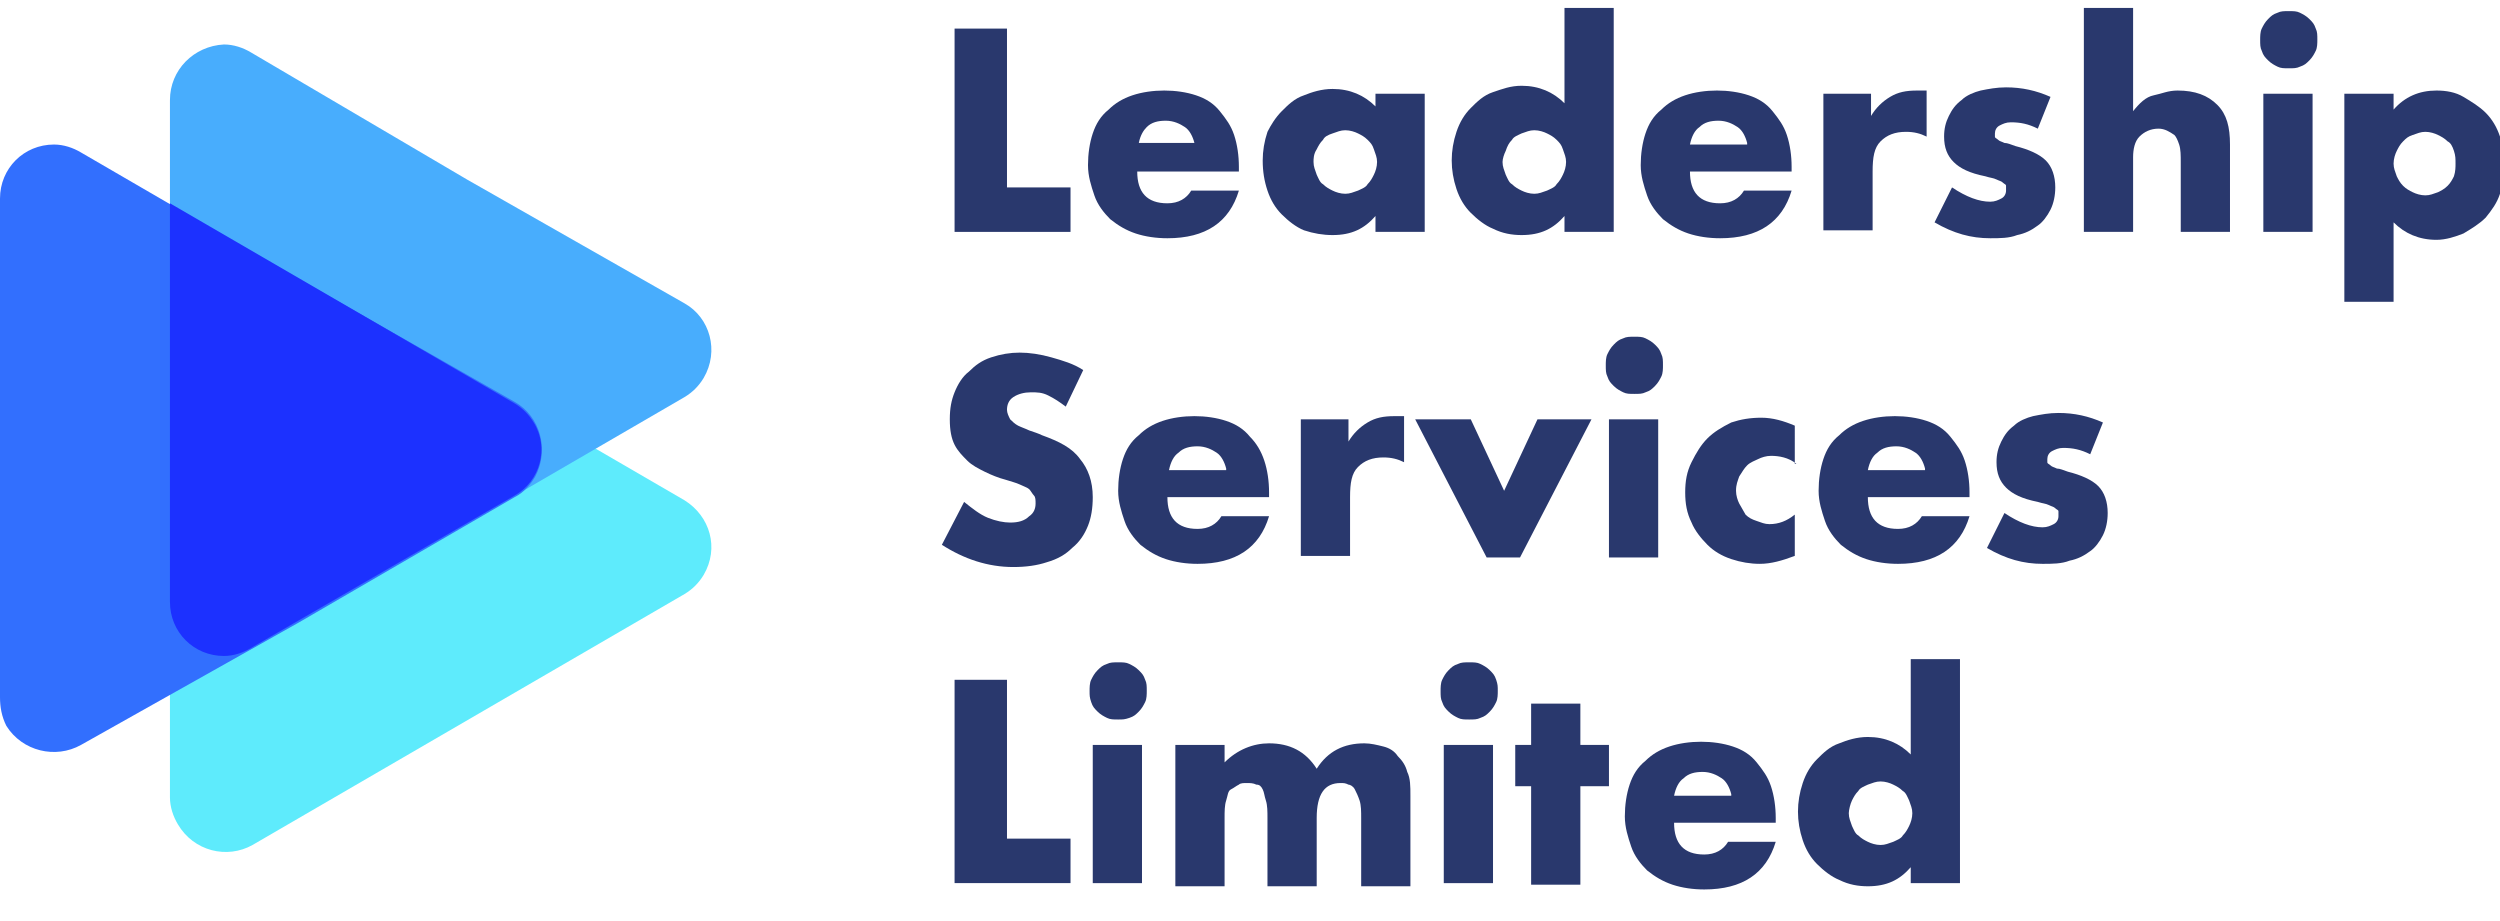
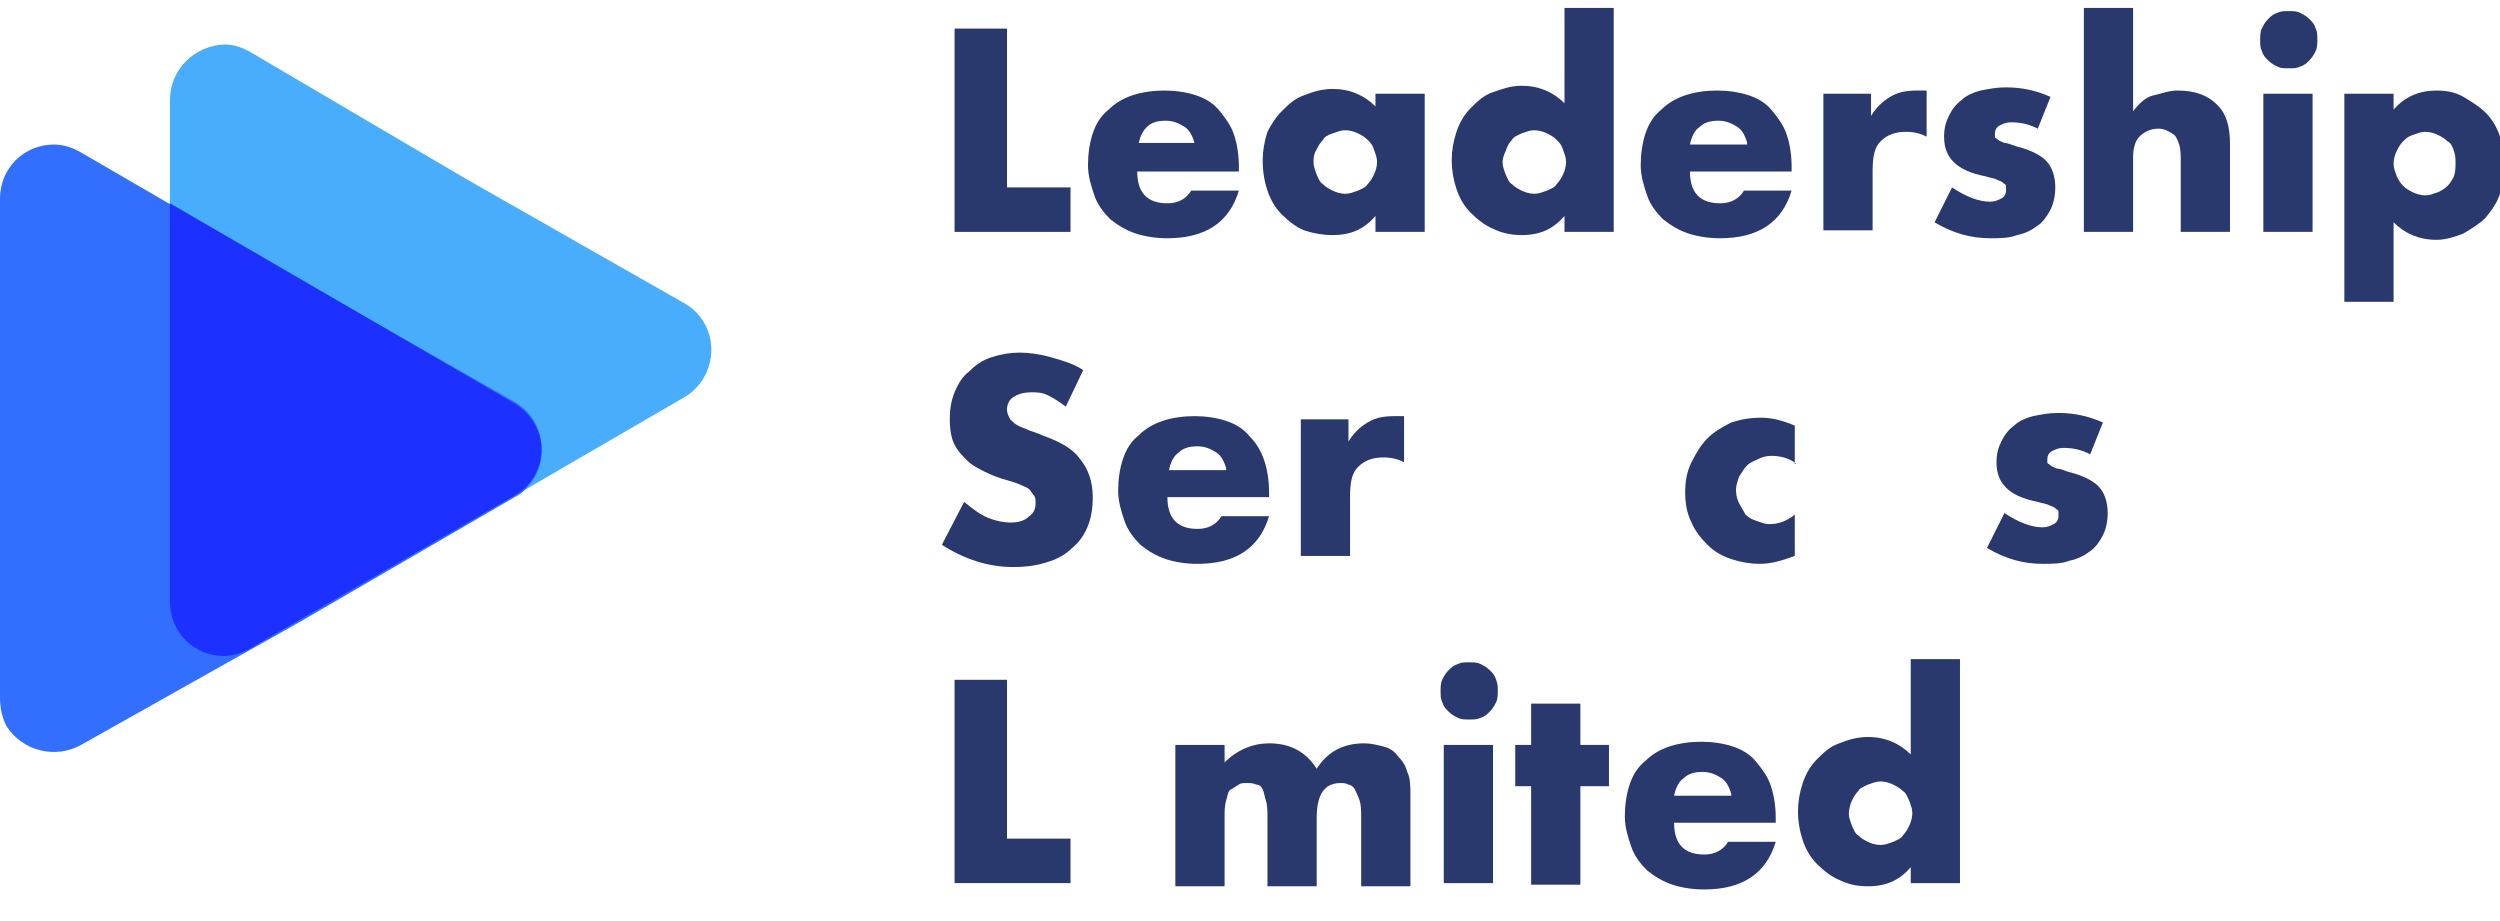
<svg xmlns="http://www.w3.org/2000/svg" version="1.1" id="f28ddf4f-8342-4da8-bb5d-580d28adaa1d" x="0px" y="0px" viewBox="0 0 157.4 58" style="enable-background:new 0 0 157.4 58;" xml:space="preserve">
  <style type="text/css">
	.st0{fill:#5EEBFC;}
	.st1{fill:#48ADFD;}
	.st2{fill:#326FFE;}
	.st3{fill:#1C31FF;}
	.st4{fill:#29386D;}
</style>
  <g>
    <g>
-       <path class="st0" d="M43.1,31.5c1.6,1,2.2,3,1.2,4.7c-0.3,0.5-0.7,0.9-1.2,1.2l-13.6,7.9l-13.6,7.9c-1.6,0.9-3.7,0.4-4.7-1.3    c-0.3-0.5-0.5-1.1-0.5-1.7V18.7c0-1.9,1.5-3.4,3.4-3.5c0.6,0,1.2,0.1,1.8,0.5l13.6,7.9L43.1,31.5z" />
      <path class="st1" d="M43.1,19.1c1.6,0.9,2.2,3,1.2,4.7c-0.3,0.5-0.7,0.9-1.2,1.2l-13.6,7.9l-13.6,7.9c-1.6,0.9-3.7,0.4-4.7-1.2    c-0.3-0.5-0.5-1.1-0.5-1.7V6.3c0-1.9,1.5-3.4,3.4-3.5c0.6,0,1.2,0.2,1.7,0.5l13.6,8L43.1,19.1z" />
      <path class="st2" d="M32.4,25.3c1.6,0.9,2.2,3,1.3,4.7c-0.3,0.5-0.7,1-1.3,1.3l-13.6,7.9L5.1,46.9c-1.6,0.9-3.7,0.4-4.7-1.2    C0.1,45.1,0,44.5,0,43.9V12.5c0-1.9,1.5-3.4,3.4-3.4c0.6,0,1.2,0.2,1.7,0.5l13.6,7.9L32.4,25.3z" />
      <path class="st3" d="M10.7,12.8v25.1c0,1.9,1.5,3.4,3.4,3.4c0.6,0,1.2-0.2,1.7-0.5l16.6-9.6c1.6-0.9,2.2-3,1.2-4.6    c-0.3-0.5-0.7-0.9-1.2-1.2L10.7,12.8z" />
    </g>
    <g>
      <g>
        <path class="st4" d="M63.4,1.8v10h4v2.8h-7.3V1.8H63.4z" />
        <path class="st4" d="M71.6,10.8c0,1.3,0.6,2,1.9,2c0.7,0,1.2-0.3,1.5-0.8h3c-0.6,2-2.1,3-4.5,3c-0.7,0-1.4-0.1-2-0.3     c-0.6-0.2-1.1-0.5-1.6-0.9c-0.4-0.4-0.8-0.9-1-1.5c-0.2-0.6-0.4-1.2-0.4-1.9c0-0.7,0.1-1.4,0.3-2c0.2-0.6,0.5-1.1,1-1.5     c0.4-0.4,0.9-0.7,1.5-0.9c0.6-0.2,1.3-0.3,2-0.3c0.7,0,1.4,0.1,2,0.3c0.6,0.2,1.1,0.5,1.5,1s0.7,0.9,0.9,1.5     c0.2,0.6,0.3,1.3,0.3,2v0.3H71.6z M75.2,9c-0.1-0.4-0.3-0.8-0.6-1s-0.7-0.4-1.2-0.4c-0.5,0-0.9,0.1-1.2,0.4     C72,8.2,71.8,8.5,71.7,9H75.2z" />
        <path class="st4" d="M86.6,5.9h3.1v8.7h-3.1v-1c-0.7,0.8-1.5,1.2-2.7,1.2c-0.6,0-1.2-0.1-1.8-0.3c-0.5-0.2-1-0.6-1.4-1     c-0.4-0.4-0.7-0.9-0.9-1.5c-0.2-0.6-0.3-1.2-0.3-1.9c0-0.6,0.1-1.2,0.3-1.8C80,7.9,80.3,7.4,80.7,7c0.4-0.4,0.8-0.8,1.4-1     c0.5-0.2,1.1-0.4,1.8-0.4c1.1,0,2,0.4,2.7,1.1V5.9z M82.7,10.2c0,0.3,0.1,0.5,0.2,0.8c0.1,0.2,0.2,0.5,0.4,0.6     c0.2,0.2,0.4,0.3,0.6,0.4c0.2,0.1,0.5,0.2,0.8,0.2c0.3,0,0.5-0.1,0.8-0.2c0.2-0.1,0.5-0.2,0.6-0.4c0.2-0.2,0.3-0.4,0.4-0.6     c0.1-0.2,0.2-0.5,0.2-0.8s-0.1-0.5-0.2-0.8S86.3,9,86.1,8.8c-0.2-0.2-0.4-0.3-0.6-0.4c-0.2-0.1-0.5-0.2-0.8-0.2     c-0.3,0-0.5,0.1-0.8,0.2s-0.5,0.2-0.6,0.4c-0.2,0.2-0.3,0.4-0.4,0.6C82.7,9.7,82.7,10,82.7,10.2z" />
        <path class="st4" d="M98.5,0.5h3.1v14.1h-3.1v-1c-0.7,0.8-1.5,1.2-2.7,1.2c-0.6,0-1.2-0.1-1.8-0.4c-0.5-0.2-1-0.6-1.4-1     s-0.7-0.9-0.9-1.5c-0.2-0.6-0.3-1.2-0.3-1.8c0-0.6,0.1-1.2,0.3-1.8s0.5-1.1,0.9-1.5s0.8-0.8,1.4-1s1.1-0.4,1.8-0.4     c1.1,0,2,0.4,2.7,1.1V0.5z M94.6,10.2c0,0.3,0.1,0.5,0.2,0.8c0.1,0.2,0.2,0.5,0.4,0.6c0.2,0.2,0.4,0.3,0.6,0.4     c0.2,0.1,0.5,0.2,0.8,0.2c0.3,0,0.5-0.1,0.8-0.2c0.2-0.1,0.5-0.2,0.6-0.4c0.2-0.2,0.3-0.4,0.4-0.6c0.1-0.2,0.2-0.5,0.2-0.8     s-0.1-0.5-0.2-0.8S98.2,9,98,8.8c-0.2-0.2-0.4-0.3-0.6-0.4c-0.2-0.1-0.5-0.2-0.8-0.2c-0.3,0-0.5,0.1-0.8,0.2     c-0.2,0.1-0.5,0.2-0.6,0.4C95,9,94.9,9.2,94.8,9.5C94.7,9.7,94.6,10,94.6,10.2z" />
        <path class="st4" d="M106.4,10.8c0,1.3,0.6,2,1.9,2c0.7,0,1.2-0.3,1.5-0.8h3c-0.6,2-2.1,3-4.5,3c-0.7,0-1.4-0.1-2-0.3     c-0.6-0.2-1.1-0.5-1.6-0.9c-0.4-0.4-0.8-0.9-1-1.5c-0.2-0.6-0.4-1.2-0.4-1.9c0-0.7,0.1-1.4,0.3-2c0.2-0.6,0.5-1.1,1-1.5     c0.4-0.4,0.9-0.7,1.5-0.9c0.6-0.2,1.3-0.3,2-0.3c0.7,0,1.4,0.1,2,0.3c0.6,0.2,1.1,0.5,1.5,1s0.7,0.9,0.9,1.5     c0.2,0.6,0.3,1.3,0.3,2v0.3H106.4z M110,9c-0.1-0.4-0.3-0.8-0.6-1s-0.7-0.4-1.2-0.4c-0.5,0-0.9,0.1-1.2,0.4     c-0.3,0.2-0.5,0.6-0.6,1.1H110z" />
        <path class="st4" d="M114.7,5.9h3.1v1.4c0.3-0.5,0.7-0.9,1.2-1.2c0.5-0.3,1-0.4,1.7-0.4c0.1,0,0.2,0,0.3,0c0.1,0,0.2,0,0.3,0v2.9     c-0.4-0.2-0.8-0.3-1.3-0.3c-0.7,0-1.2,0.2-1.6,0.6c-0.4,0.4-0.5,1-0.5,1.9v3.7h-3.1V5.9z" />
        <path class="st4" d="M128.3,8.1c-0.6-0.3-1.1-0.4-1.7-0.4c-0.3,0-0.5,0.1-0.7,0.2s-0.3,0.3-0.3,0.5c0,0.1,0,0.2,0,0.2     c0,0.1,0.1,0.1,0.2,0.2c0.1,0.1,0.2,0.1,0.4,0.2c0.2,0,0.4,0.1,0.7,0.2c0.8,0.2,1.5,0.5,1.9,0.9c0.4,0.4,0.6,1,0.6,1.7     c0,0.5-0.1,1-0.3,1.4c-0.2,0.4-0.5,0.8-0.8,1c-0.4,0.3-0.8,0.5-1.3,0.6c-0.5,0.2-1.1,0.2-1.7,0.2c-1.2,0-2.3-0.3-3.5-1l1.1-2.2     c0.9,0.6,1.7,0.9,2.4,0.9c0.3,0,0.5-0.1,0.7-0.2c0.2-0.1,0.3-0.3,0.3-0.5c0-0.1,0-0.2,0-0.3c0-0.1-0.1-0.1-0.2-0.2     c-0.1-0.1-0.2-0.1-0.4-0.2c-0.2-0.1-0.4-0.1-0.7-0.2c-1-0.2-1.6-0.5-2-0.9c-0.4-0.4-0.6-0.9-0.6-1.6c0-0.5,0.1-0.9,0.3-1.3     c0.2-0.4,0.4-0.7,0.8-1c0.3-0.3,0.8-0.5,1.2-0.6c0.5-0.1,1-0.2,1.6-0.2c1,0,1.9,0.2,2.8,0.6L128.3,8.1z" />
        <path class="st4" d="M131.2,0.5h3.1V7c0.4-0.5,0.8-0.9,1.3-1s0.9-0.3,1.5-0.3c1.1,0,1.9,0.3,2.5,0.9c0.6,0.6,0.8,1.4,0.8,2.5v5.5     h-3.1v-4.4c0-0.4,0-0.8-0.1-1.1c-0.1-0.3-0.2-0.5-0.3-0.6c-0.3-0.2-0.6-0.4-1-0.4c-0.5,0-0.9,0.2-1.2,0.5     c-0.3,0.3-0.4,0.8-0.4,1.3v4.7h-3.1V0.5z" />
        <path class="st4" d="M142.3,2.5c0-0.2,0-0.5,0.1-0.7c0.1-0.2,0.2-0.4,0.4-0.6c0.2-0.2,0.3-0.3,0.6-0.4c0.2-0.1,0.4-0.1,0.7-0.1     s0.5,0,0.7,0.1c0.2,0.1,0.4,0.2,0.6,0.4c0.2,0.2,0.3,0.3,0.4,0.6c0.1,0.2,0.1,0.4,0.1,0.7c0,0.2,0,0.5-0.1,0.7     c-0.1,0.2-0.2,0.4-0.4,0.6c-0.2,0.2-0.3,0.3-0.6,0.4c-0.2,0.1-0.4,0.1-0.7,0.1s-0.5,0-0.7-0.1c-0.2-0.1-0.4-0.2-0.6-0.4     c-0.2-0.2-0.3-0.3-0.4-0.6C142.3,3,142.3,2.8,142.3,2.5z M145.6,5.9v8.7h-3.1V5.9H145.6z" />
        <path class="st4" d="M150.7,19h-3.1V5.9h3.1v1c0.7-0.8,1.6-1.2,2.7-1.2c0.6,0,1.2,0.1,1.7,0.4s1,0.6,1.4,1s0.7,0.9,0.9,1.5     s0.3,1.2,0.3,1.8s-0.1,1.2-0.3,1.8c-0.2,0.6-0.5,1-0.9,1.5c-0.4,0.4-0.9,0.7-1.4,1c-0.5,0.2-1.1,0.4-1.7,0.4     c-1.1,0-2-0.4-2.7-1.1V19z M154.6,10.3c0-0.3,0-0.5-0.1-0.8s-0.2-0.5-0.4-0.6c-0.2-0.2-0.4-0.3-0.6-0.4c-0.2-0.1-0.5-0.2-0.8-0.2     c-0.3,0-0.5,0.1-0.8,0.2s-0.4,0.2-0.6,0.4c-0.2,0.2-0.3,0.4-0.4,0.6c-0.1,0.2-0.2,0.5-0.2,0.8s0.1,0.5,0.2,0.8     c0.1,0.2,0.2,0.4,0.4,0.6c0.2,0.2,0.4,0.3,0.6,0.4c0.2,0.1,0.5,0.2,0.8,0.2c0.3,0,0.5-0.1,0.8-0.2c0.2-0.1,0.4-0.2,0.6-0.4     c0.2-0.2,0.3-0.4,0.4-0.6C154.6,10.8,154.6,10.5,154.6,10.3z" />
      </g>
      <g>
        <path class="st4" d="M67.1,25.6c-0.4-0.3-0.7-0.5-1.1-0.7s-0.7-0.2-1.1-0.2c-0.4,0-0.8,0.1-1.1,0.3c-0.3,0.2-0.4,0.5-0.4,0.8     c0,0.2,0.1,0.4,0.2,0.6c0.1,0.1,0.3,0.3,0.5,0.4c0.2,0.1,0.5,0.2,0.7,0.3c0.3,0.1,0.6,0.2,0.8,0.3c1.1,0.4,1.9,0.8,2.4,1.5     c0.5,0.6,0.8,1.4,0.8,2.4c0,0.7-0.1,1.3-0.3,1.8c-0.2,0.5-0.5,1-1,1.4c-0.4,0.4-0.9,0.7-1.6,0.9c-0.6,0.2-1.3,0.3-2.1,0.3     c-1.6,0-3.1-0.5-4.5-1.4l1.4-2.7c0.5,0.4,1,0.8,1.5,1c0.5,0.2,1,0.3,1.4,0.3c0.5,0,0.9-0.1,1.2-0.4c0.3-0.2,0.4-0.5,0.4-0.8     c0-0.2,0-0.4-0.1-0.5c-0.1-0.1-0.2-0.3-0.3-0.4s-0.4-0.2-0.6-0.3s-0.6-0.2-0.9-0.3c-0.4-0.1-0.9-0.3-1.3-0.5     c-0.4-0.2-0.8-0.4-1.1-0.7c-0.3-0.3-0.6-0.6-0.8-1c-0.2-0.4-0.3-0.9-0.3-1.6s0.1-1.2,0.3-1.7c0.2-0.5,0.5-1,0.9-1.3     c0.4-0.4,0.8-0.7,1.4-0.9s1.2-0.3,1.8-0.3c0.6,0,1.3,0.1,2,0.3c0.7,0.2,1.4,0.4,2,0.8L67.1,25.6z" />
        <path class="st4" d="M73.5,31.3c0,1.3,0.6,2,1.9,2c0.7,0,1.2-0.3,1.5-0.8h3c-0.6,2-2.1,3-4.5,3c-0.7,0-1.4-0.1-2-0.3     c-0.6-0.2-1.1-0.5-1.6-0.9c-0.4-0.4-0.8-0.9-1-1.5c-0.2-0.6-0.4-1.2-0.4-1.9c0-0.7,0.1-1.4,0.3-2c0.2-0.6,0.5-1.1,1-1.5     c0.4-0.4,0.9-0.7,1.5-0.9c0.6-0.2,1.3-0.3,2-0.3c0.7,0,1.4,0.1,2,0.3c0.6,0.2,1.1,0.5,1.5,1c0.4,0.4,0.7,0.9,0.9,1.5     s0.3,1.3,0.3,2v0.3H73.5z M77.2,29.5c-0.1-0.4-0.3-0.8-0.6-1s-0.7-0.4-1.2-0.4c-0.5,0-0.9,0.1-1.2,0.4c-0.3,0.2-0.5,0.6-0.6,1.1     H77.2z" />
        <path class="st4" d="M81.8,26.4h3.1v1.4c0.3-0.5,0.7-0.9,1.2-1.2c0.5-0.3,1-0.4,1.7-0.4c0.1,0,0.2,0,0.3,0s0.2,0,0.3,0v2.9     c-0.4-0.2-0.8-0.3-1.3-0.3c-0.7,0-1.2,0.2-1.6,0.6c-0.4,0.4-0.5,1-0.5,1.9v3.7h-3.1V26.4z" />
-         <path class="st4" d="M92.6,26.4l2.1,4.5l2.1-4.5h3.4l-4.5,8.7h-2.1l-4.5-8.7H92.6z" />
-         <path class="st4" d="M101.1,23c0-0.2,0-0.5,0.1-0.7c0.1-0.2,0.2-0.4,0.4-0.6c0.2-0.2,0.3-0.3,0.6-0.4c0.2-0.1,0.4-0.1,0.7-0.1     s0.5,0,0.7,0.1c0.2,0.1,0.4,0.2,0.6,0.4c0.2,0.2,0.3,0.3,0.4,0.6c0.1,0.2,0.1,0.4,0.1,0.7c0,0.2,0,0.5-0.1,0.7     c-0.1,0.2-0.2,0.4-0.4,0.6c-0.2,0.2-0.3,0.3-0.6,0.4c-0.2,0.1-0.4,0.1-0.7,0.1s-0.5,0-0.7-0.1c-0.2-0.1-0.4-0.2-0.6-0.4     c-0.2-0.2-0.3-0.3-0.4-0.6C101.1,23.5,101.1,23.3,101.1,23z M104.4,26.4v8.7h-3.1v-8.7H104.4z" />
        <path class="st4" d="M113.1,29.2c-0.5-0.4-1.1-0.5-1.6-0.5c-0.3,0-0.6,0.1-0.8,0.2s-0.5,0.2-0.7,0.4c-0.2,0.2-0.3,0.4-0.5,0.7     c-0.1,0.3-0.2,0.5-0.2,0.9c0,0.3,0.1,0.6,0.2,0.8s0.3,0.5,0.4,0.7c0.2,0.2,0.4,0.3,0.7,0.4c0.3,0.1,0.5,0.2,0.8,0.2     c0.6,0,1.1-0.2,1.6-0.6v2.6c-0.8,0.3-1.5,0.5-2.2,0.5c-0.6,0-1.2-0.1-1.8-0.3s-1.1-0.5-1.5-0.9s-0.8-0.9-1-1.4     c-0.3-0.6-0.4-1.2-0.4-1.9c0-0.7,0.1-1.3,0.4-1.9s0.6-1.1,1-1.5c0.4-0.4,0.9-0.7,1.5-1c0.6-0.2,1.2-0.3,1.9-0.3     c0.7,0,1.4,0.2,2.1,0.5V29.2z" />
-         <path class="st4" d="M117.6,31.3c0,1.3,0.6,2,1.9,2c0.7,0,1.2-0.3,1.5-0.8h3c-0.6,2-2.1,3-4.5,3c-0.7,0-1.4-0.1-2-0.3     c-0.6-0.2-1.1-0.5-1.6-0.9c-0.4-0.4-0.8-0.9-1-1.5c-0.2-0.6-0.4-1.2-0.4-1.9c0-0.7,0.1-1.4,0.3-2c0.2-0.6,0.5-1.1,1-1.5     c0.4-0.4,0.9-0.7,1.5-0.9c0.6-0.2,1.3-0.3,2-0.3c0.7,0,1.4,0.1,2,0.3c0.6,0.2,1.1,0.5,1.5,1s0.7,0.9,0.9,1.5     c0.2,0.6,0.3,1.3,0.3,2v0.3H117.6z M121.2,29.5c-0.1-0.4-0.3-0.8-0.6-1s-0.7-0.4-1.2-0.4c-0.5,0-0.9,0.1-1.2,0.4     c-0.3,0.2-0.5,0.6-0.6,1.1H121.2z" />
        <path class="st4" d="M131.6,28.6c-0.6-0.3-1.1-0.4-1.7-0.4c-0.3,0-0.5,0.1-0.7,0.2s-0.3,0.3-0.3,0.5c0,0.1,0,0.2,0,0.2     c0,0.1,0.1,0.1,0.2,0.2c0.1,0.1,0.2,0.1,0.4,0.2c0.2,0,0.4,0.1,0.7,0.2c0.8,0.2,1.5,0.5,1.9,0.9c0.4,0.4,0.6,1,0.6,1.7     c0,0.5-0.1,1-0.3,1.4c-0.2,0.4-0.5,0.8-0.8,1c-0.4,0.3-0.8,0.5-1.3,0.6c-0.5,0.2-1.1,0.2-1.7,0.2c-1.2,0-2.3-0.3-3.5-1l1.1-2.2     c0.9,0.6,1.7,0.9,2.4,0.9c0.3,0,0.5-0.1,0.7-0.2c0.2-0.1,0.3-0.3,0.3-0.5c0-0.1,0-0.2,0-0.3c0-0.1-0.1-0.1-0.2-0.2     s-0.2-0.1-0.4-0.2s-0.4-0.1-0.7-0.2c-1-0.2-1.6-0.5-2-0.9c-0.4-0.4-0.6-0.9-0.6-1.6c0-0.5,0.1-0.9,0.3-1.3c0.2-0.4,0.4-0.7,0.8-1     c0.3-0.3,0.8-0.5,1.2-0.6c0.5-0.1,1-0.2,1.6-0.2c1,0,1.9,0.2,2.8,0.6L131.6,28.6z" />
      </g>
      <g>
        <path class="st4" d="M63.4,42.8v10h4v2.8h-7.3V42.8H63.4z" />
-         <path class="st4" d="M68.6,43.5c0-0.2,0-0.5,0.1-0.7s0.2-0.4,0.4-0.6c0.2-0.2,0.3-0.3,0.6-0.4c0.2-0.1,0.4-0.1,0.7-0.1     s0.5,0,0.7,0.1s0.4,0.2,0.6,0.4c0.2,0.2,0.3,0.3,0.4,0.6c0.1,0.2,0.1,0.4,0.1,0.7c0,0.2,0,0.5-0.1,0.7c-0.1,0.2-0.2,0.4-0.4,0.6     c-0.2,0.2-0.3,0.3-0.6,0.4s-0.4,0.1-0.7,0.1s-0.5,0-0.7-0.1c-0.2-0.1-0.4-0.2-0.6-0.4c-0.2-0.2-0.3-0.3-0.4-0.6     S68.6,43.8,68.6,43.5z M71.9,46.9v8.7h-3.1v-8.7H71.9z" />
        <path class="st4" d="M74,46.9h3.1V48c0.8-0.8,1.8-1.2,2.8-1.2c1.3,0,2.3,0.5,3,1.6c0.7-1.1,1.7-1.6,3-1.6c0.4,0,0.8,0.1,1.2,0.2     c0.4,0.1,0.7,0.3,0.9,0.6c0.3,0.3,0.5,0.6,0.6,1c0.2,0.4,0.2,0.9,0.2,1.5v5.7h-3.1v-4.3c0-0.4,0-0.8-0.1-1.1     c-0.1-0.3-0.2-0.5-0.3-0.7c-0.1-0.2-0.3-0.3-0.4-0.3c-0.2-0.1-0.3-0.1-0.5-0.1c-1,0-1.5,0.7-1.5,2.2v4.3h-3.1v-4.3     c0-0.4,0-0.8-0.1-1.1s-0.1-0.5-0.2-0.7c-0.1-0.2-0.2-0.3-0.4-0.3c-0.2-0.1-0.4-0.1-0.6-0.1c-0.2,0-0.4,0-0.5,0.1     c-0.2,0.1-0.3,0.2-0.5,0.3s-0.2,0.4-0.3,0.7c-0.1,0.3-0.1,0.7-0.1,1.1v4.3H74V46.9z" />
        <path class="st4" d="M90.7,43.5c0-0.2,0-0.5,0.1-0.7c0.1-0.2,0.2-0.4,0.4-0.6c0.2-0.2,0.3-0.3,0.6-0.4c0.2-0.1,0.4-0.1,0.7-0.1     s0.5,0,0.7,0.1c0.2,0.1,0.4,0.2,0.6,0.4c0.2,0.2,0.3,0.3,0.4,0.6s0.1,0.4,0.1,0.7c0,0.2,0,0.5-0.1,0.7s-0.2,0.4-0.4,0.6     c-0.2,0.2-0.3,0.3-0.6,0.4c-0.2,0.1-0.4,0.1-0.7,0.1s-0.5,0-0.7-0.1c-0.2-0.1-0.4-0.2-0.6-0.4c-0.2-0.2-0.3-0.3-0.4-0.6     C90.7,44,90.7,43.8,90.7,43.5z M94,46.9v8.7h-3.1v-8.7H94z" />
        <path class="st4" d="M99.5,49.5v6.2h-3.1v-6.2h-1v-2.6h1v-2.6h3.1v2.6h1.8v2.6H99.5z" />
        <path class="st4" d="M105.4,51.8c0,1.3,0.6,2,1.9,2c0.7,0,1.2-0.3,1.5-0.8h3c-0.6,2-2.1,3-4.5,3c-0.7,0-1.4-0.1-2-0.3     c-0.6-0.2-1.1-0.5-1.6-0.9c-0.4-0.4-0.8-0.9-1-1.5c-0.2-0.6-0.4-1.2-0.4-1.9c0-0.7,0.1-1.4,0.3-2s0.5-1.1,1-1.5     c0.4-0.4,0.9-0.7,1.5-0.9c0.6-0.2,1.3-0.3,2-0.3c0.7,0,1.4,0.1,2,0.3c0.6,0.2,1.1,0.5,1.5,1s0.7,0.9,0.9,1.5     c0.2,0.6,0.3,1.3,0.3,2v0.3H105.4z M109,50c-0.1-0.4-0.3-0.8-0.6-1s-0.7-0.4-1.2-0.4c-0.5,0-0.9,0.1-1.2,0.4     c-0.3,0.2-0.5,0.6-0.6,1.1H109z" />
        <path class="st4" d="M120.3,41.5h3.1v14.1h-3.1v-1c-0.7,0.8-1.5,1.2-2.7,1.2c-0.6,0-1.2-0.1-1.8-0.4c-0.5-0.2-1-0.6-1.4-1     c-0.4-0.4-0.7-0.9-0.9-1.5c-0.2-0.6-0.3-1.2-0.3-1.8c0-0.6,0.1-1.2,0.3-1.8c0.2-0.6,0.5-1.1,0.9-1.5s0.8-0.8,1.4-1     c0.5-0.2,1.1-0.4,1.8-0.4c1.1,0,2,0.4,2.7,1.1V41.5z M116.4,51.2c0,0.3,0.1,0.5,0.2,0.8c0.1,0.2,0.2,0.5,0.4,0.6     c0.2,0.2,0.4,0.3,0.6,0.4c0.2,0.1,0.5,0.2,0.8,0.2c0.3,0,0.5-0.1,0.8-0.2c0.2-0.1,0.5-0.2,0.6-0.4c0.2-0.2,0.3-0.4,0.4-0.6     s0.2-0.5,0.2-0.8c0-0.3-0.1-0.5-0.2-0.8c-0.1-0.2-0.2-0.5-0.4-0.6c-0.2-0.2-0.4-0.3-0.6-0.4c-0.2-0.1-0.5-0.2-0.8-0.2     c-0.3,0-0.5,0.1-0.8,0.2c-0.2,0.1-0.5,0.2-0.6,0.4c-0.2,0.2-0.3,0.4-0.4,0.6S116.4,51,116.4,51.2z" />
      </g>
    </g>
  </g>
</svg>